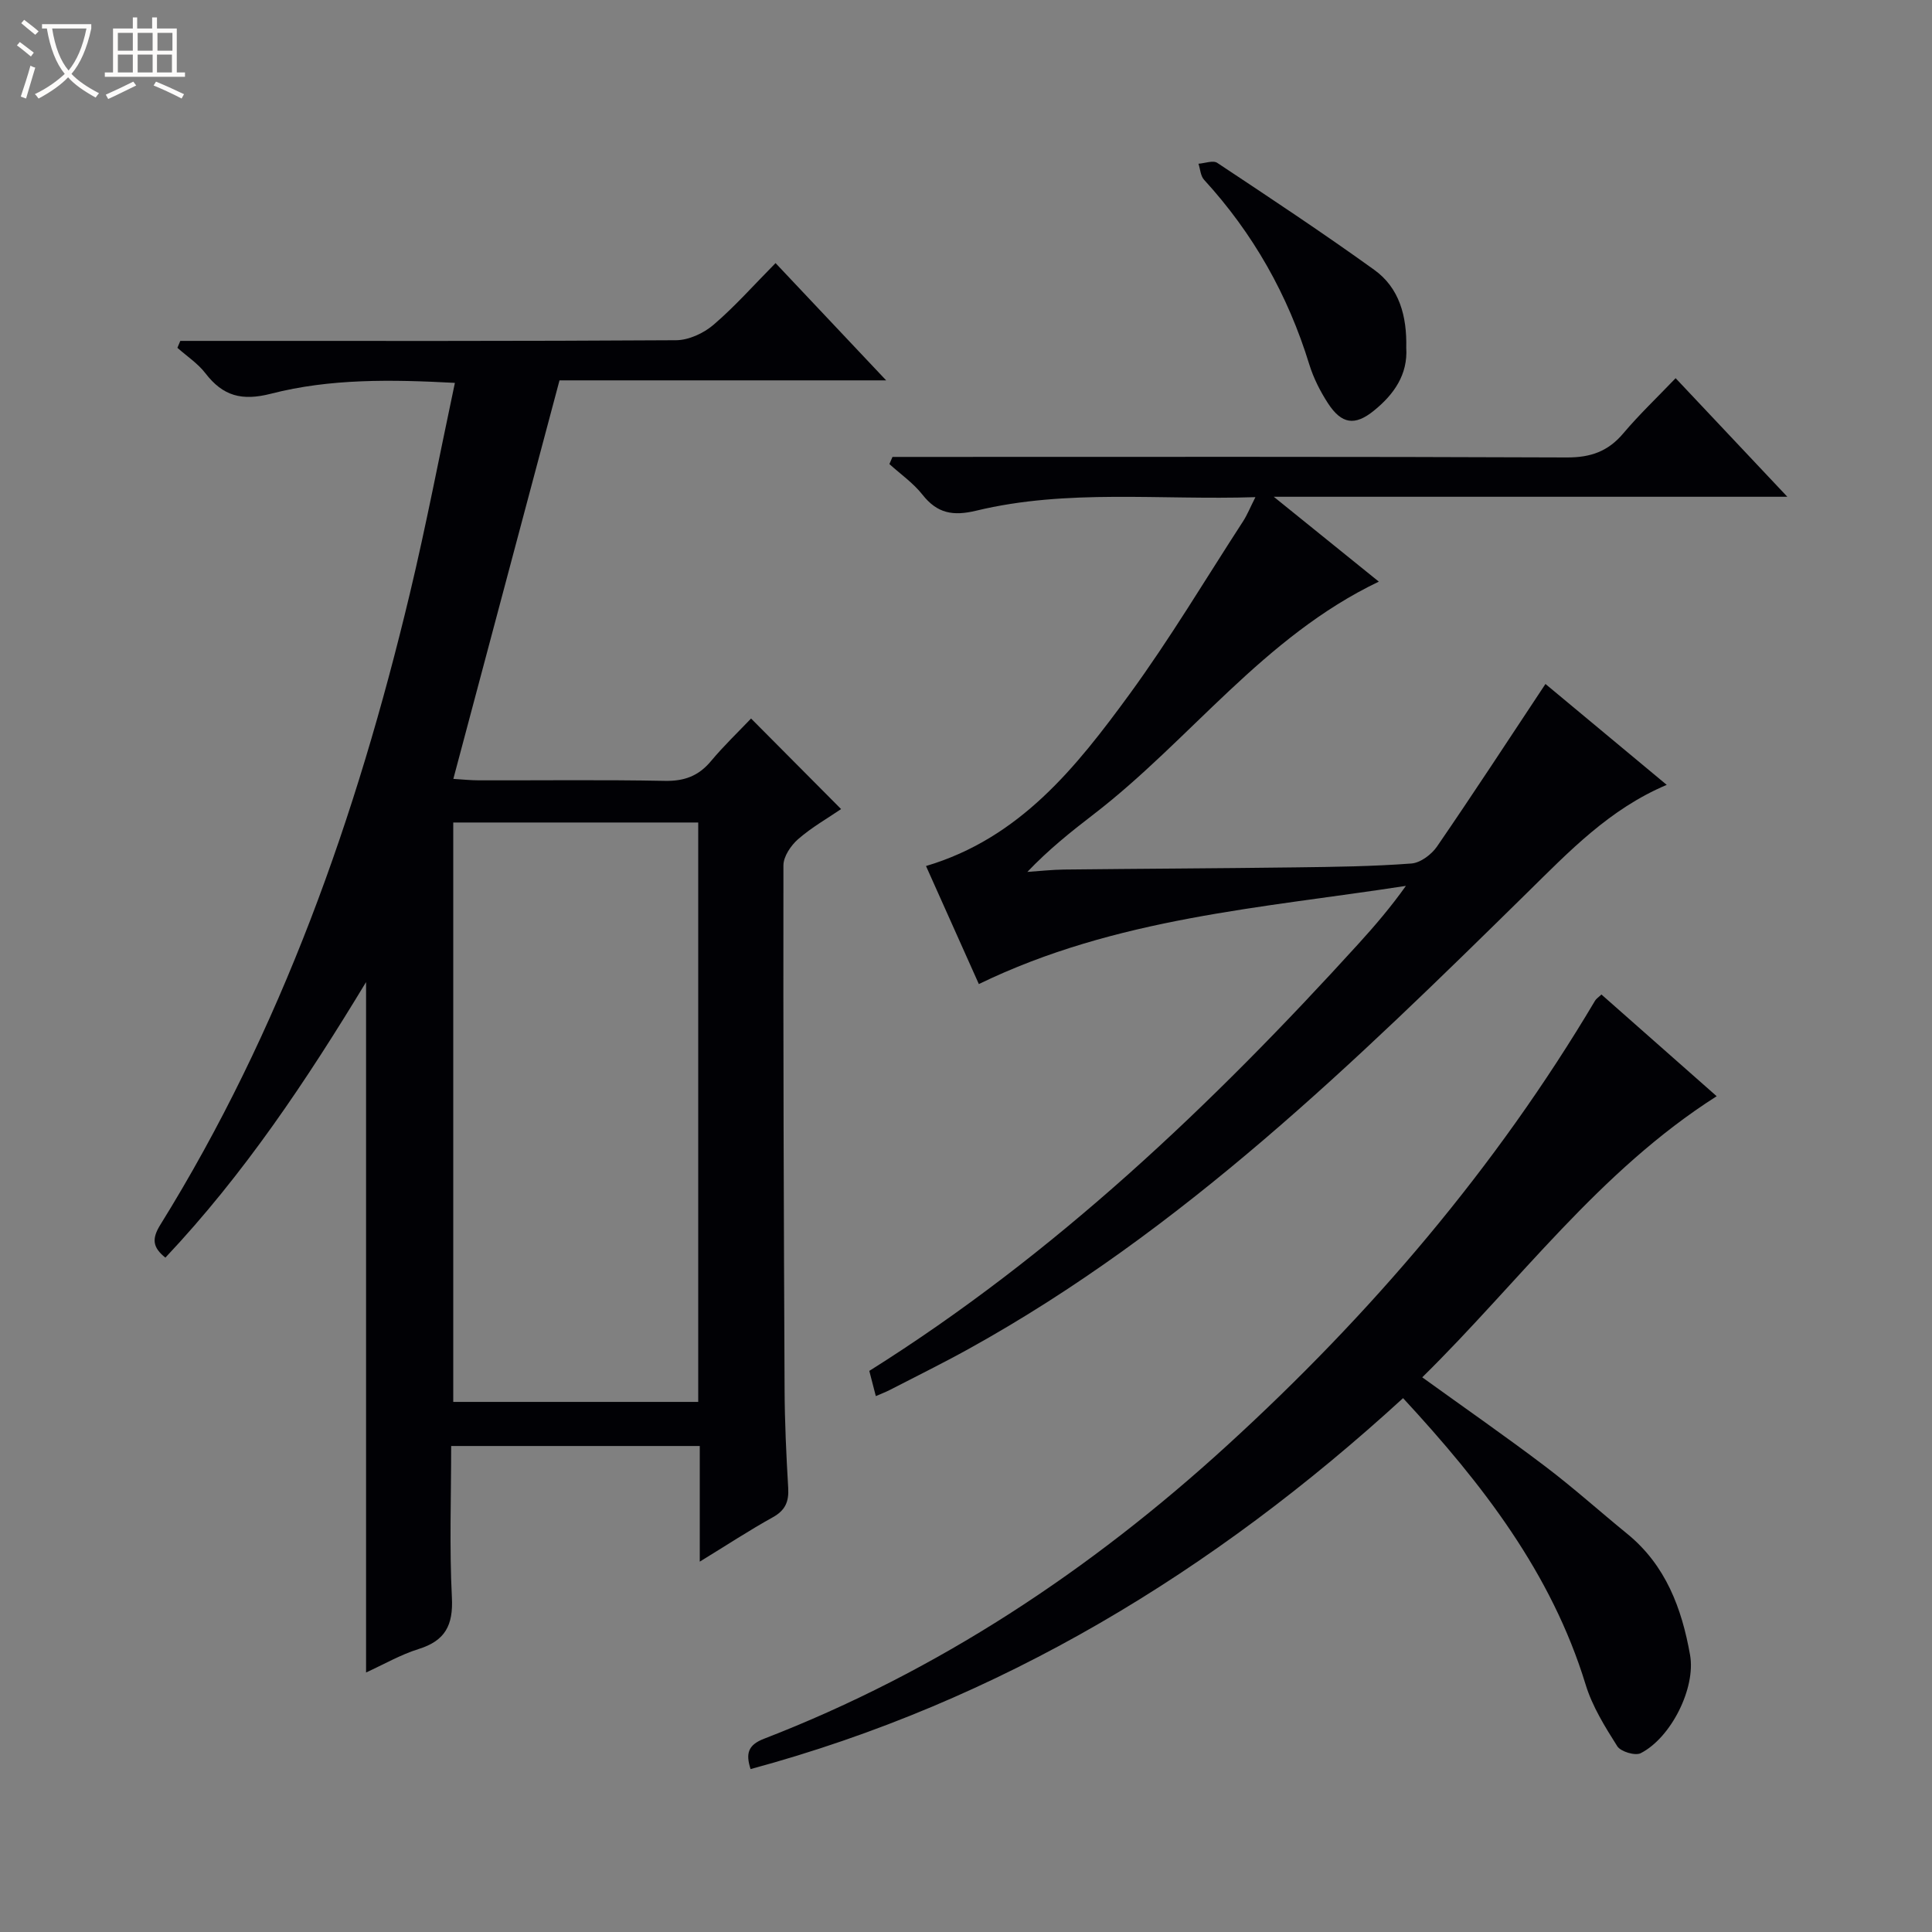
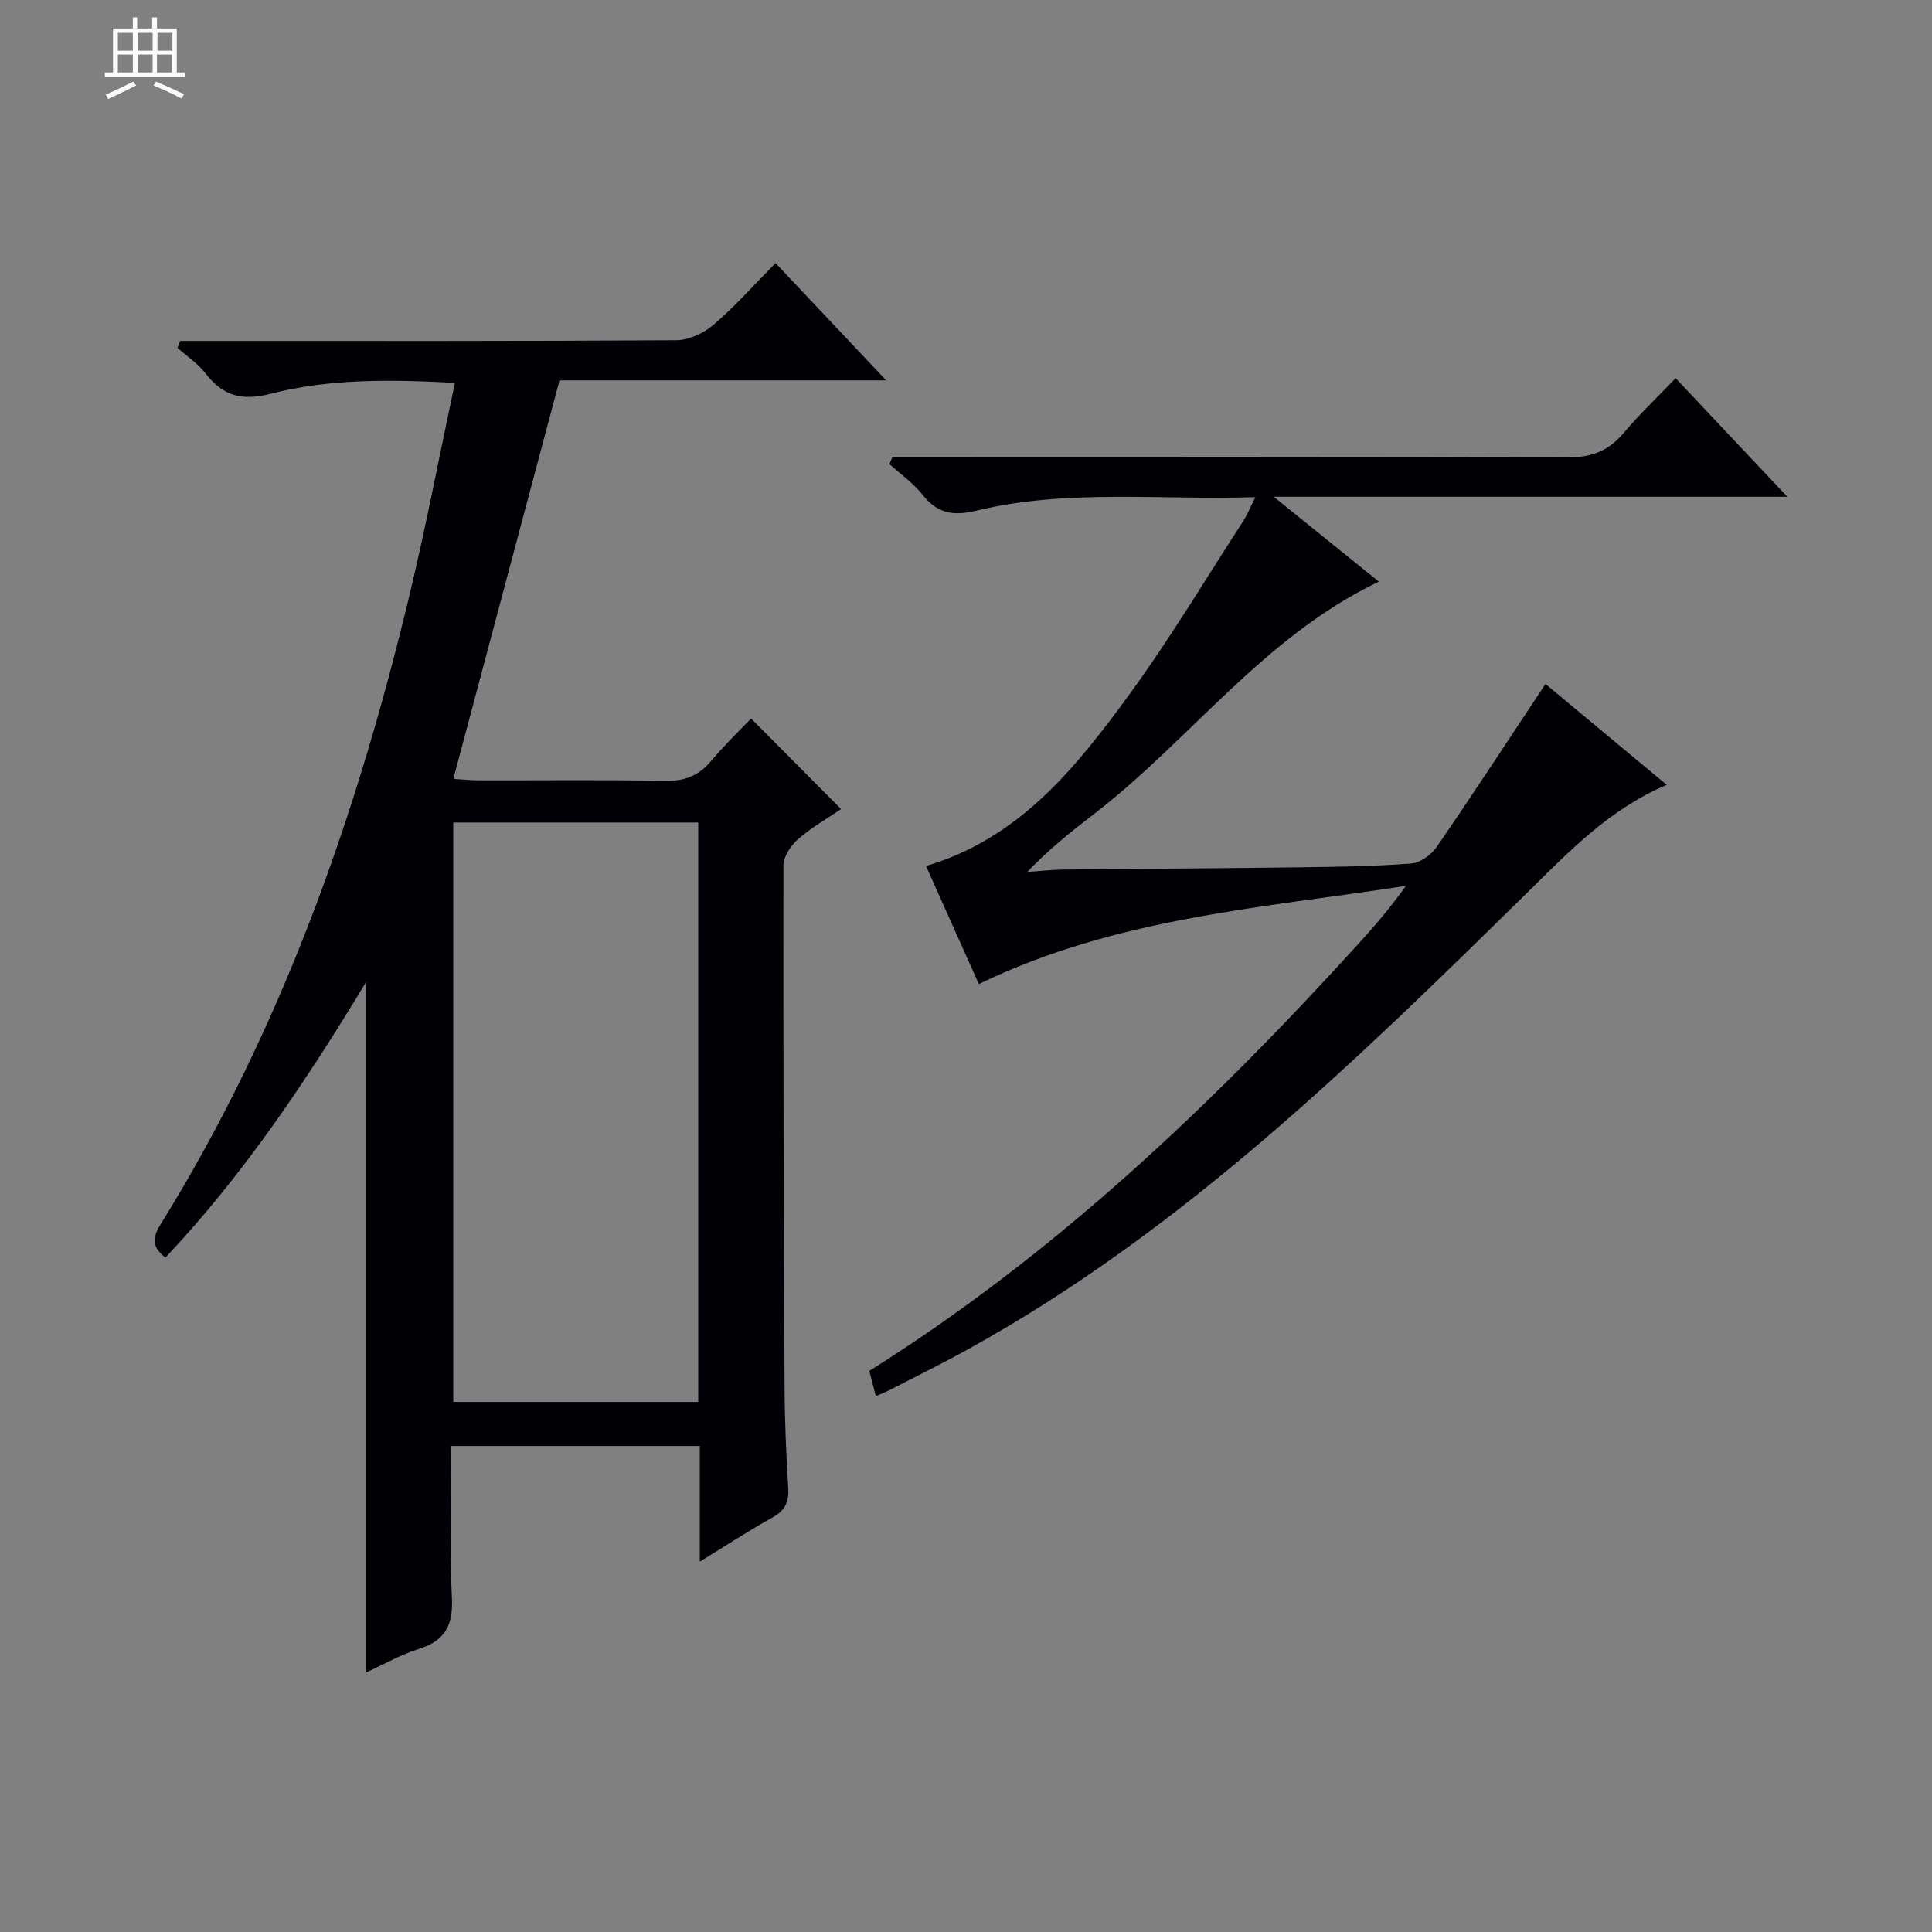
<svg xmlns="http://www.w3.org/2000/svg" enable-background="new 0 0 400 400" viewBox="0 0 400 400">
  <rect x="0" y="0" width="400" height="400" fill="#808080" stroke="none" />
-   <path d="m6.4 11.7c-1-.8-1.9-1.6-2.9-2.3l.6-.7c.9.7 1.9 1.4 2.9 2.2zm-2.1 8.3c.7-2.1 1.4-4.2 2-6.4.2.1.6.3 1 .4-.7 2.3-1.3 4.4-1.9 6.4zm3-12.8c-1.1-.9-2.1-1.7-2.9-2.4l.6-.7c1 .8 2 1.5 3 2.4zm1.4-1.3v-.9h10.2v.9c-.9 4.2-2.3 7.3-4.1 9.4 1.3 1.4 3.2 2.7 5.7 4-.2.2-.4.5-.7.9-2.5-1.4-4.4-2.7-5.7-4.2-1.4 1.5-3.5 3-6.1 4.4 0 0 0 0-.1-.1-.3-.4-.5-.7-.7-.8 2.7-1.3 4.7-2.8 6.2-4.2-1.8-2.2-3-5.3-3.7-9.4zm9.2 0h-7.1c.6 3.8 1.7 6.7 3.4 8.7 1.7-2.1 2.9-4.8 3.7-8.7z" fill="#fcfbfa" />
  <path d="m31.6 3.6h.9v2.3h4.1v9.1h1.7v.9h-16.6v-.9h1.7v-9.1h4.1v-2.3h.9v2.3h3.1v-2.3zm-4 13.3.6.8c-1.9.9-3.8 1.9-5.8 2.8-.2-.3-.3-.6-.5-.9 2-.9 3.9-1.8 5.7-2.7zm-3.2-10.1v3.7h3.1v-3.7zm0 4.5v3.7h3.1v-3.7zm4.1-4.5v3.7h3.1v-3.7zm0 4.5v3.7h3.1v-3.7zm9.1 9.1c-2.1-1.1-4.1-2-5.8-2.7l.5-.8c2.2.9 4.1 1.8 5.8 2.6zm-1.9-13.6h-3.1v3.7h3.1zm-3.2 4.5v3.7h3.1v-3.7z" fill="#fcfbfa" />
  <g fill="#010105">
    <path d="m144.88 323.32c0-8.61 0-16.08 0-23.94-17.09 0-33.97 0-51.47 0 0 10.48-.38 20.95.15 31.38.29 5.72-1.38 8.93-6.88 10.65-3.75 1.17-7.23 3.19-10.89 4.86 0-47.63 0-94.89 0-142.94-12.36 20.42-25.29 39.81-41.55 57.05-2.66-2.13-2.84-3.9-1.06-6.78 25.08-40.4 40.65-84.62 51.65-130.6 3.43-14.33 6.18-28.82 9.35-43.73-13.16-.7-25.81-.91-38.06 2.24-6.07 1.56-9.97.48-13.6-4.24-1.56-2.03-3.84-3.52-5.79-5.26.2-.48.4-.95.6-1.43h5.68c32.33 0 64.65.07 96.98-.14 2.62-.02 5.7-1.45 7.74-3.2 4.41-3.77 8.29-8.17 12.84-12.77 7.56 8.01 14.9 15.79 22.9 24.28-23.11 0-45.31 0-67.63 0-7.34 27.56-14.58 54.72-21.98 82.51 1.84.11 3.57.3 5.29.3 12.83.03 25.66-.14 38.49.11 4.03.08 6.98-1 9.55-4.08 2.65-3.17 5.66-6.05 8.31-8.83 6.42 6.46 12.36 12.43 18.64 18.75-2.78 1.9-6.08 3.77-8.89 6.22-1.5 1.31-3.05 3.59-3.05 5.44-.06 36.16.07 72.31.24 108.47.03 6.81.35 13.63.75 20.44.16 2.81-.59 4.61-3.18 6.05-4.89 2.71-9.57 5.79-15.13 9.19zm-.32-33.07c0-40.22 0-80.11 0-119.96-17.13 0-33.89 0-50.72 0v119.96z" />
    <path d="m181.33 289.05c-.46-1.77-.86-3.34-1.35-5.22 38.44-24.14 70.91-55.04 101.24-88.39 3.44-3.78 6.76-7.67 9.86-12.03-29.78 4.61-60.03 6.55-88.42 20.33-3.46-7.74-7.14-15.94-10.94-24.44 19.45-5.77 31.1-20.48 42.12-35.55 8.41-11.52 15.74-23.83 23.52-35.81.87-1.34 1.47-2.86 2.56-5.01-19.81.64-38.99-1.74-57.8 2.8-4.82 1.16-8.08.57-11.14-3.32-1.9-2.41-4.53-4.24-6.84-6.33.21-.49.43-.99.64-1.48h5.67c44.65 0 89.3-.08 133.95.11 4.93.02 8.53-1.25 11.68-4.98 3.31-3.92 7.05-7.47 10.84-11.43 7.81 8.29 15.08 16 23.13 24.55-35.58 0-70.19 0-106.33 0 7.9 6.38 14.55 11.75 21.75 17.57-23.9 11.43-39.03 32.79-59.09 48.21-4.69 3.6-9.31 7.3-13.68 11.89 2.54-.17 5.07-.46 7.61-.49 15.99-.18 31.98-.24 47.97-.45 7.98-.1 15.98-.2 23.93-.8 1.88-.14 4.18-1.87 5.31-3.52 7.52-10.95 14.78-22.08 22.45-33.65 8.23 6.85 16.58 13.8 25.11 20.89-11.86 5-20.22 13.8-28.91 22.34-35.62 35.02-71.36 69.95-115.6 94.43-5.38 2.98-10.91 5.7-16.37 8.52-.87.44-1.79.79-2.87 1.26z" />
-     <path d="m155.4 366.27c-1.04-3.21-.54-5 2.78-6.28 35.99-13.92 67.56-34.85 95.95-60.79 29.68-27.11 55.54-57.38 76.11-92.02.24-.41.7-.69 1.32-1.28 7.81 6.9 15.61 13.79 23.86 21.06-24.42 15.54-40.89 38.47-60.96 58.2 8.85 6.39 17.3 12.25 25.49 18.46 5.83 4.42 11.28 9.32 16.96 13.95 7.96 6.49 11.29 15.42 13 25.08 1.21 6.82-3.92 17.12-10.22 20.33-1.14.58-4.14-.32-4.85-1.44-2.55-4.03-5.17-8.24-6.55-12.76-7.07-23.09-21.32-41.49-37.8-59.31-39.18 35.87-83.3 62.8-135.09 76.8z" />
-     <path d="m291.15 71.99c.35 5.54-2.53 9.67-6.72 13.05-3.92 3.17-6.66 2.79-9.49-1.55-1.61-2.48-3-5.23-3.87-8.05-4.42-14.39-11.62-27.13-21.79-38.23-.72-.79-.78-2.19-1.15-3.31 1.32-.09 3.02-.76 3.89-.18 10.92 7.24 21.85 14.48 32.48 22.13 5.25 3.76 6.8 9.65 6.65 16.14z" />
  </g>
</svg>